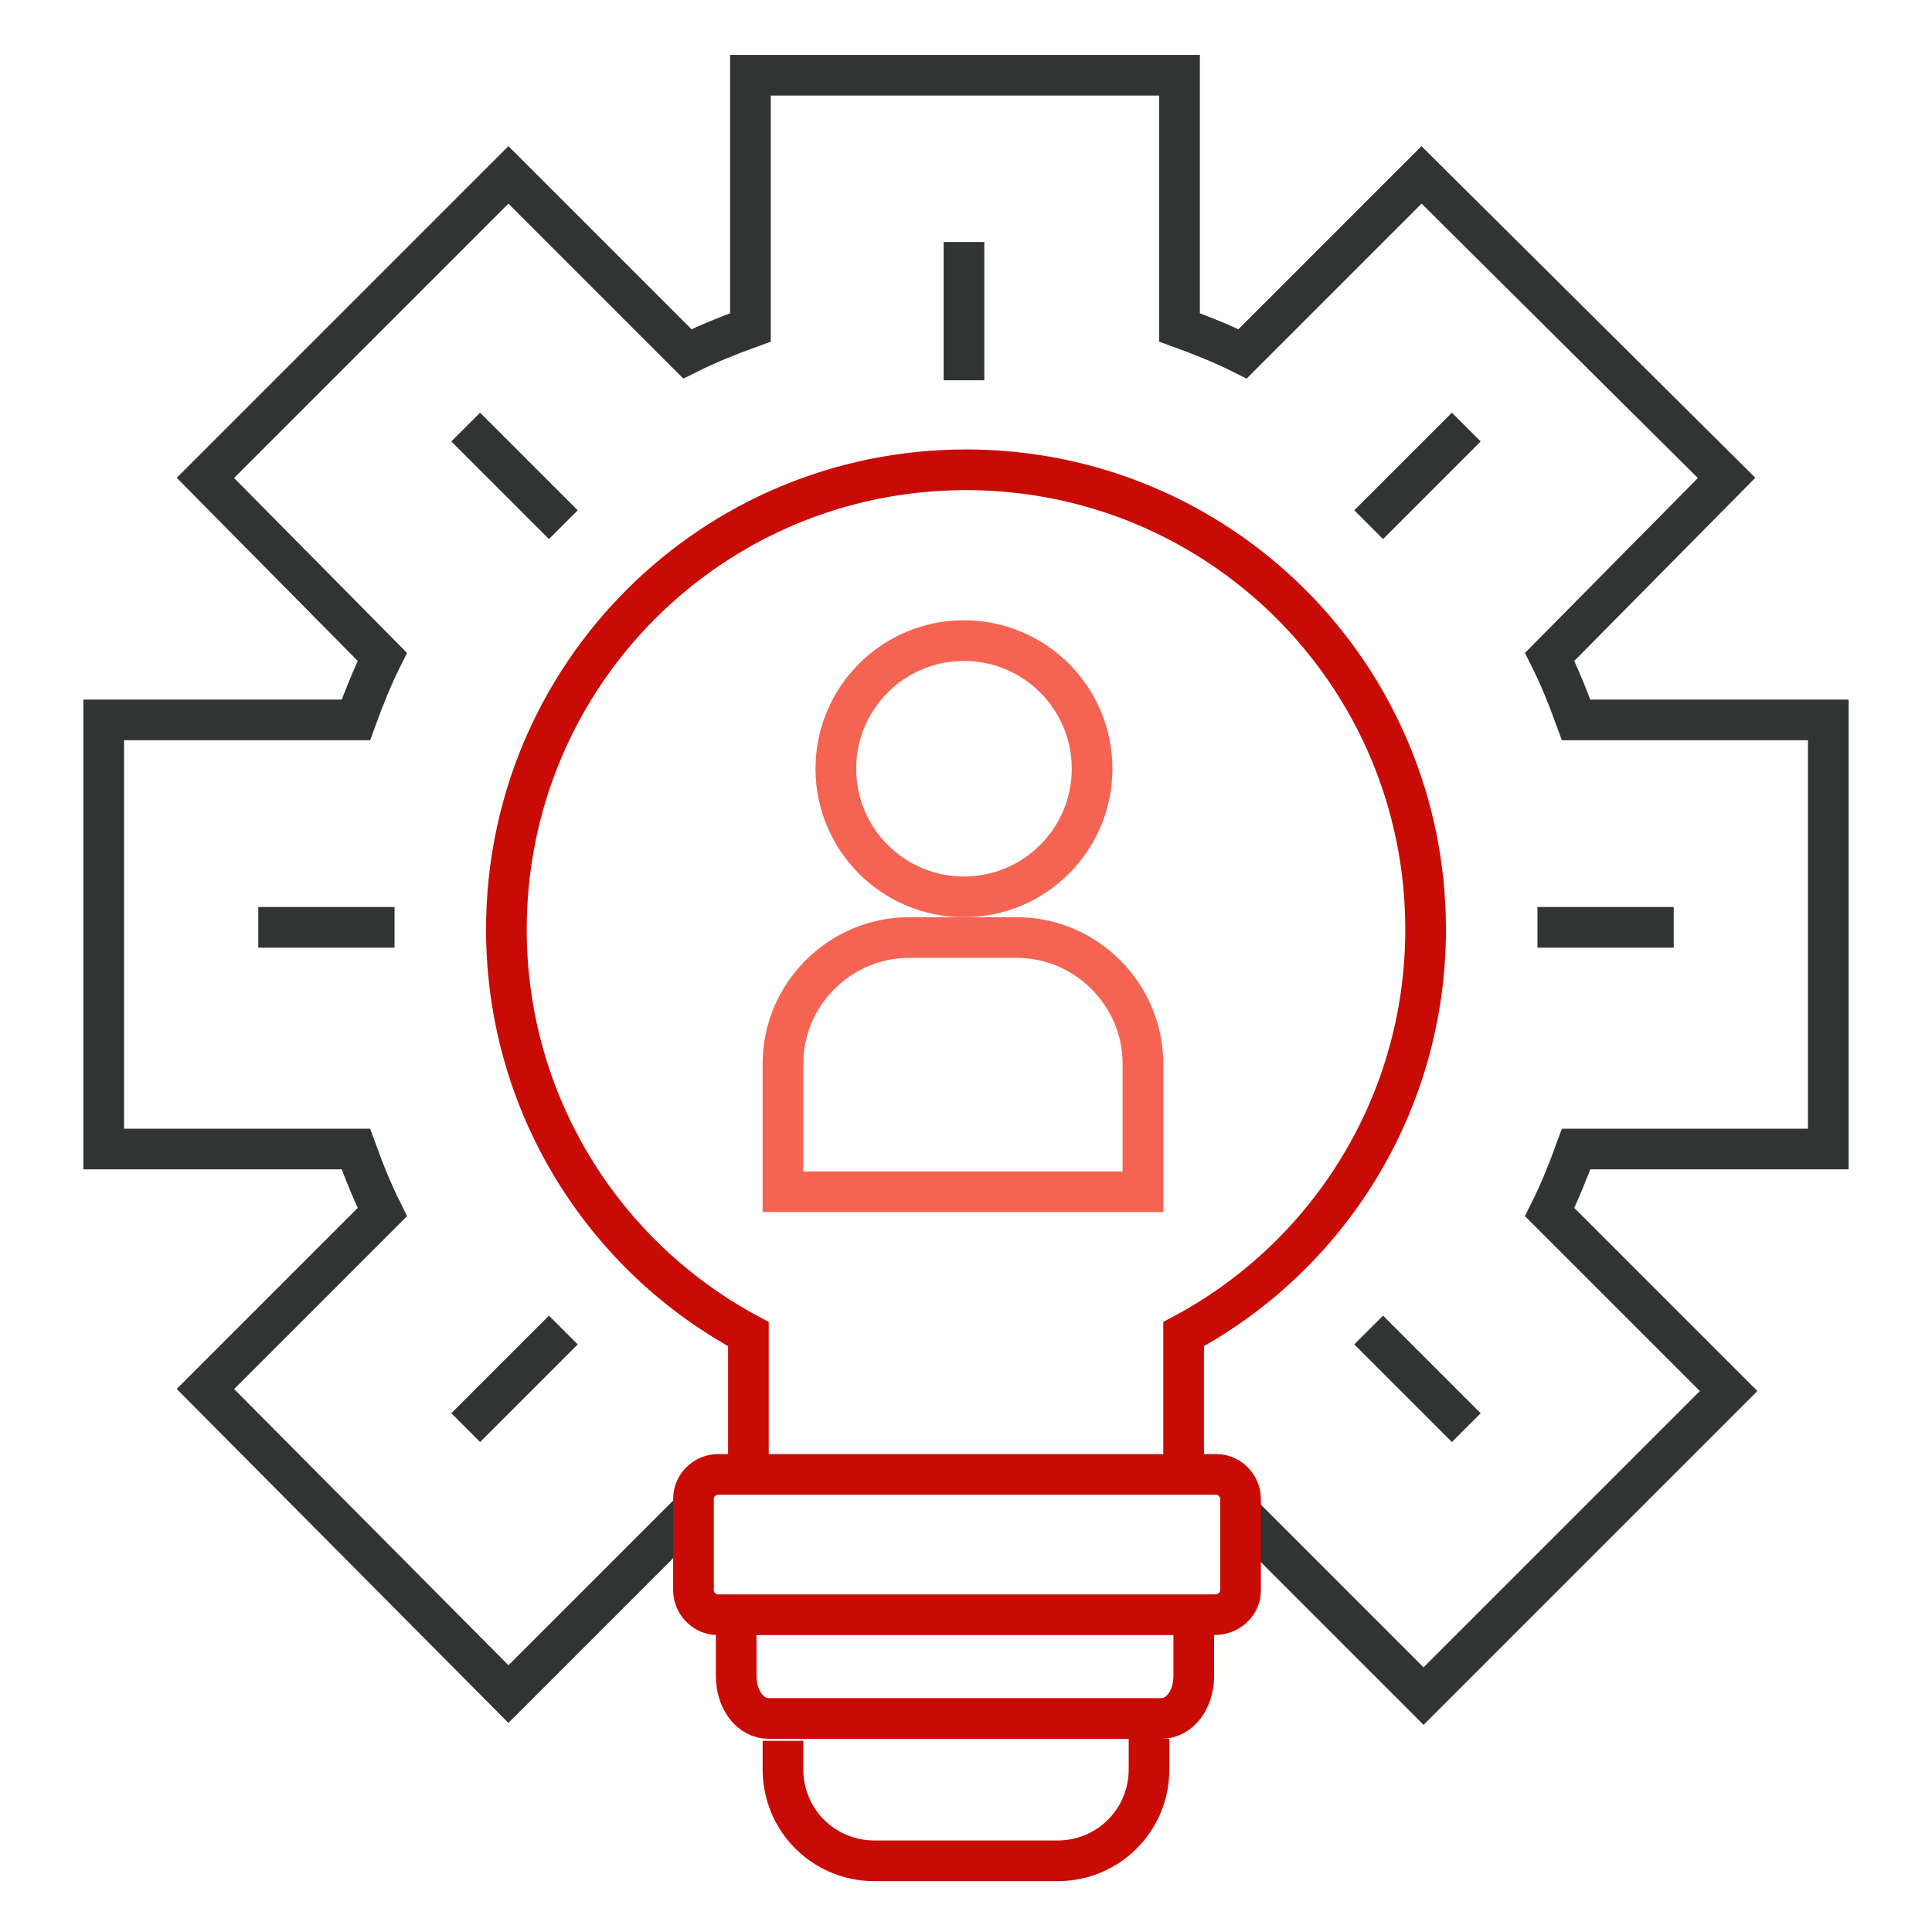
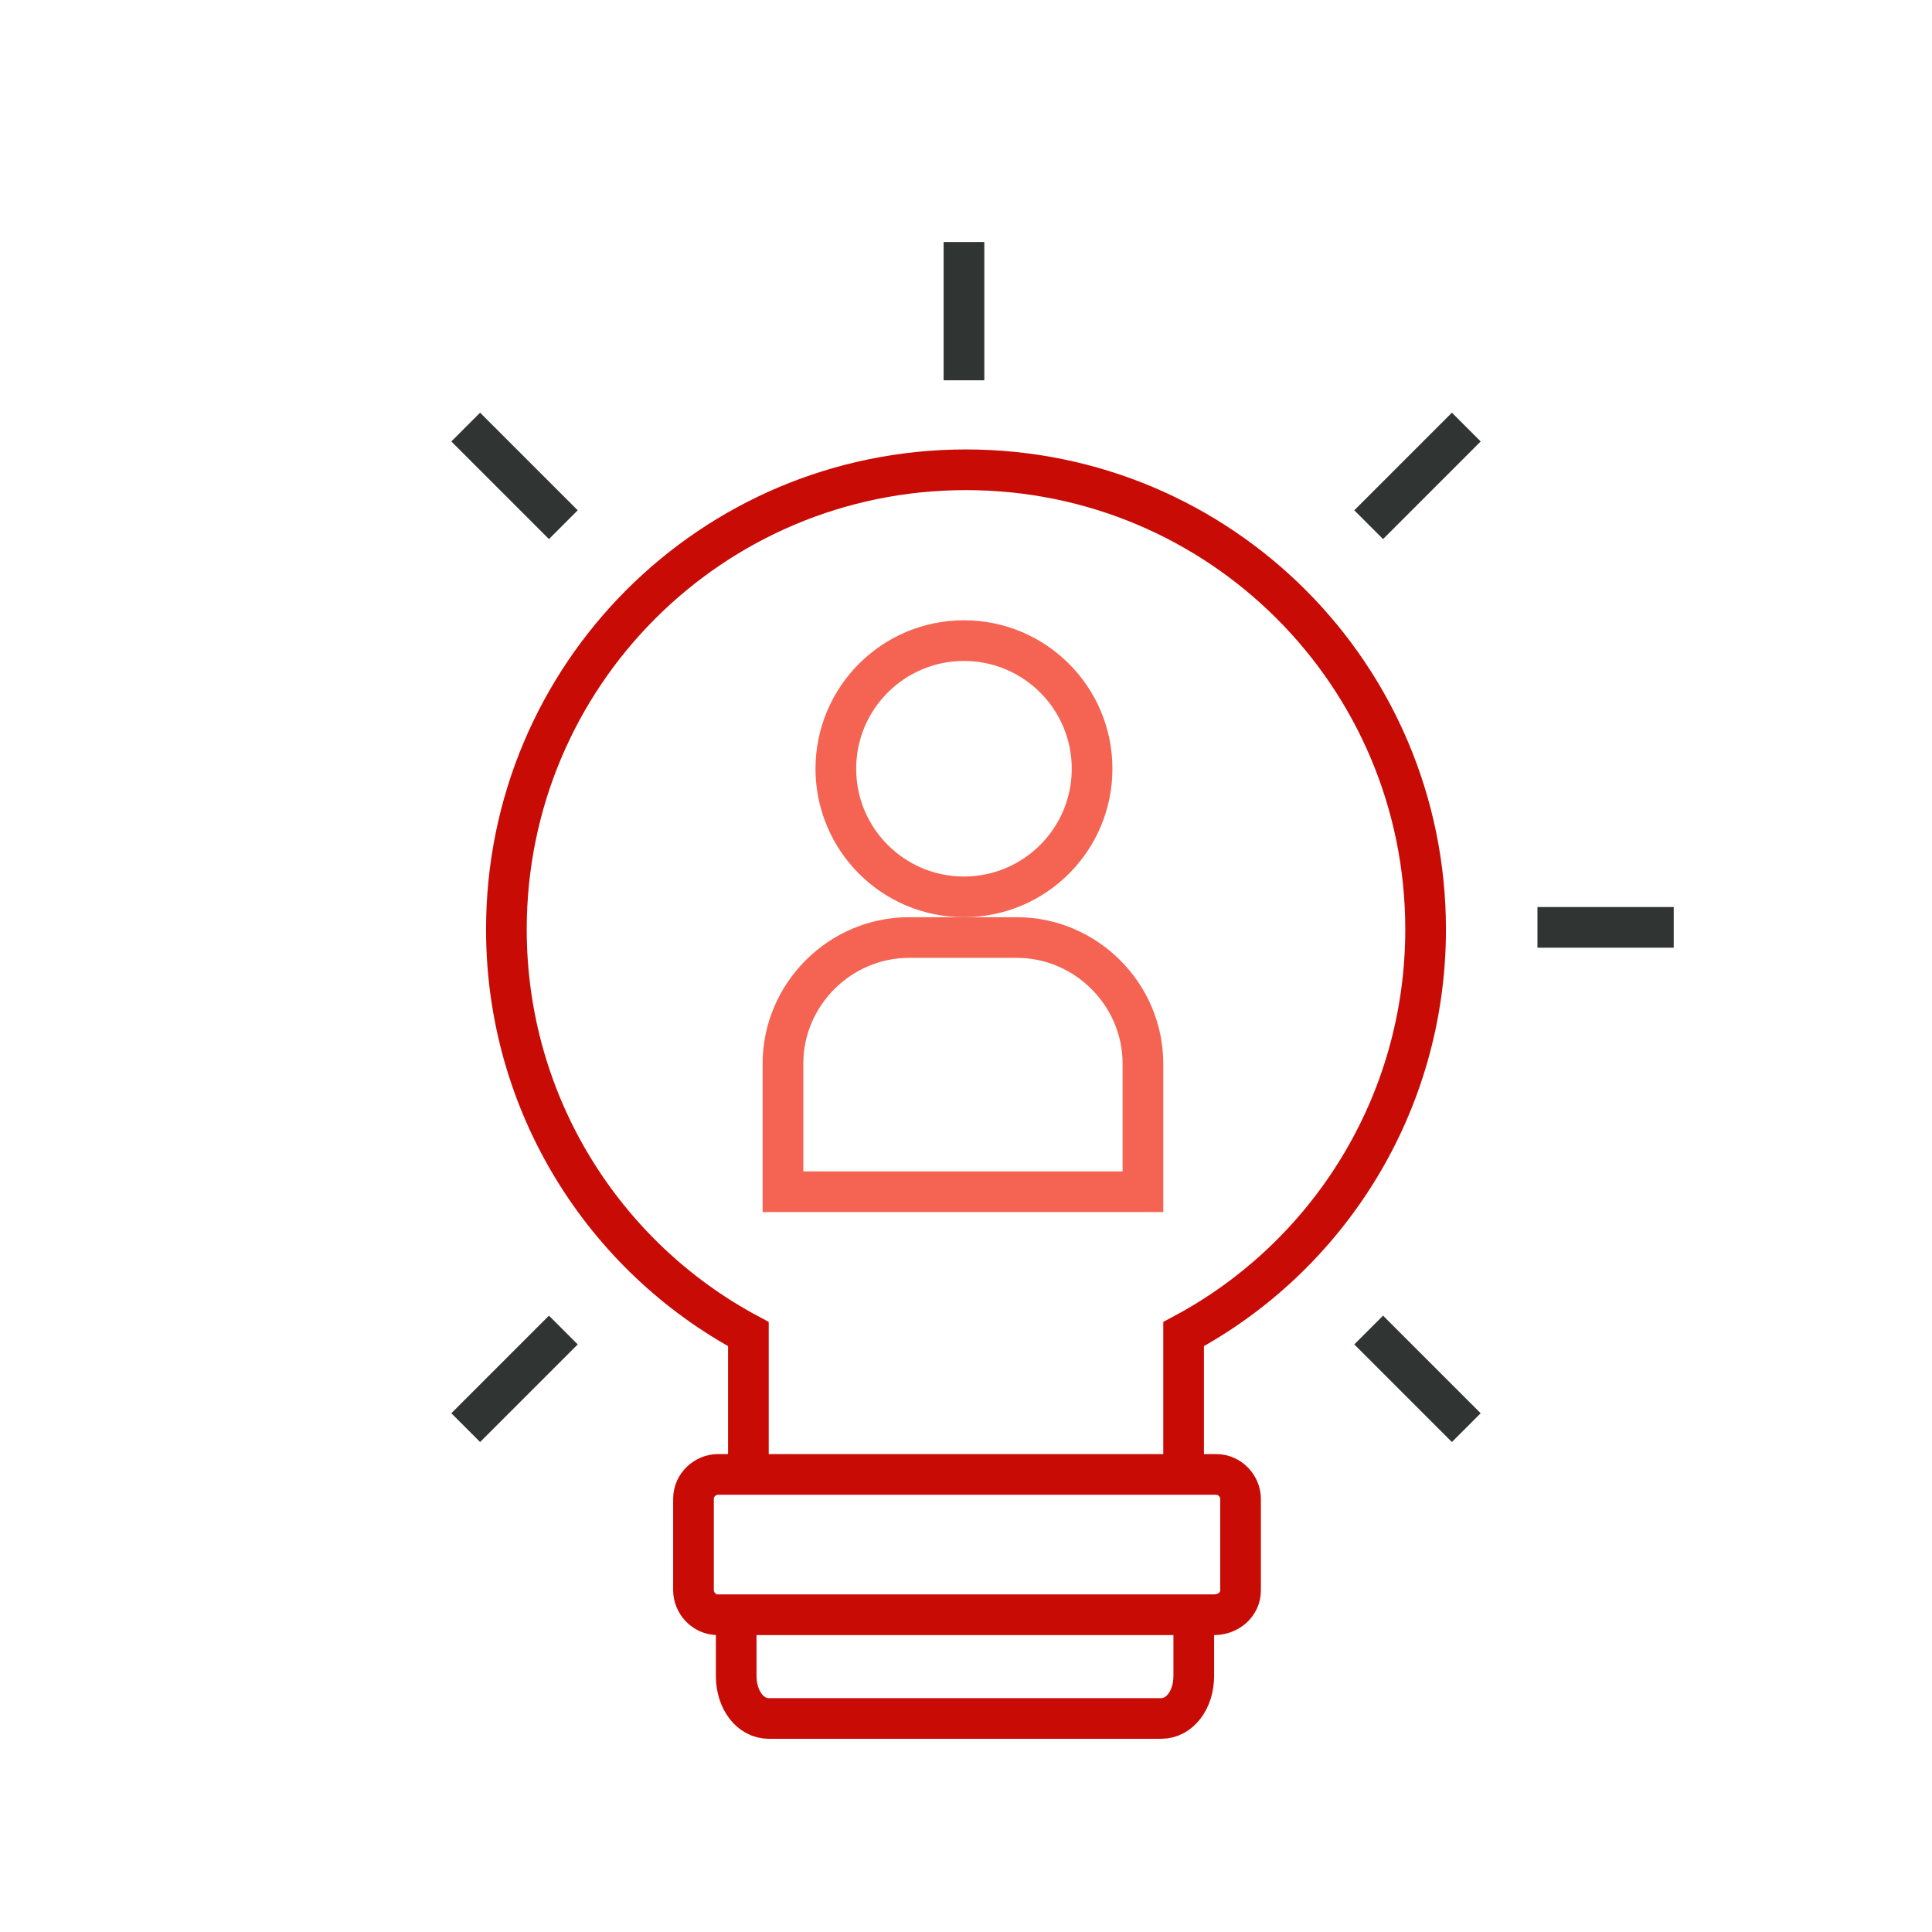
<svg xmlns="http://www.w3.org/2000/svg" version="1.1" id="Layer_2" x="0px" y="0px" viewBox="0 0 95 95" style="enable-background:new 0 0 95 95;" xml:space="preserve">
  <style type="text/css">
	.st0{fill:none;stroke:#303433;stroke-width:2;stroke-miterlimit:10;}
	.st1{fill:none;stroke:#F56354;stroke-width:1.707;stroke-miterlimit:10;}
	.st2{fill:none;stroke:#C90B06;stroke-width:2;stroke-miterlimit:10;}
	.st3{fill:none;stroke:#303433;stroke-width:1.855;stroke-miterlimit:10;}
	.st4{fill:none;stroke:#C90B06;stroke-width:2;stroke-linecap:round;stroke-linejoin:round;stroke-miterlimit:10;}
	.st5{fill:none;stroke:#F56354;stroke-width:2;stroke-miterlimit:10;}
	.st6{fill:none;stroke:#FFFFFF;stroke-miterlimit:10;}
	.st7{fill:none;stroke:#F56453;stroke-width:2;stroke-miterlimit:10;}
	.st8{fill:#303433;}
	.st9{fill:none;stroke:#231F20;stroke-width:2;stroke-miterlimit:10;}
</style>
  <g>
    <circle class="st7" cx="47.4" cy="37.8" r="6.3" />
    <path class="st7" d="M56.2,58.6H38.5v-6.3c0-3.4,2.8-6.2,6.2-6.2H50c3.4,0,6.2,2.8,6.2,6.2V58.6z" />
-     <path class="st0" d="M61.2,74.6l8.8,8.8l15-15l-8.8-8.8c0.5-1,0.9-2,1.3-3.1h12.4l0-21.1l-12.4,0c-0.4-1.1-0.8-2.1-1.3-3.1l8.7-8.8   L69.9,8.6l-8.8,8.8c-1-0.5-2-0.9-3.1-1.3l0-12.4l-21.1,0l0,12.4c-1.1,0.4-2.1,0.8-3.1,1.3l-8.8-8.8L10.1,23.5l8.7,8.8   c-0.5,1-0.9,2-1.3,3.1l-12.4,0l0,21.1l12.4,0c0.4,1.1,0.8,2.1,1.3,3.1l-8.7,8.7l14.9,15l8.8-8.8" />
    <path class="st2" d="M58.2,72.9v-7.3c7.1-3.8,11.9-11.3,11.9-19.9c0-12.5-10.1-22.6-22.6-22.6c-12.5,0-22.6,10.1-22.6,22.6   c0,8.6,4.8,16.1,11.9,19.9v7.3" />
    <path class="st2" d="M59.7,79.4H35.3c-0.7,0-1.2-0.6-1.2-1.2v-4.5c0-0.7,0.6-1.2,1.2-1.2h24.5c0.7,0,1.2,0.6,1.2,1.2v4.5   C61,78.9,60.4,79.4,59.7,79.4z" />
    <path class="st2" d="M58.7,79.8v2.6c0,1.2-0.7,2.1-1.6,2.1H37.8c-0.9,0-1.6-0.9-1.6-2.1v-2.6" />
-     <path class="st2" d="M56.5,85.5V87c0,2.5-2,4.5-4.5,4.5H43c-2.5,0-4.5-2-4.5-4.5v-1.4" />
    <line class="st0" x1="47.4" y1="18.7" x2="47.4" y2="11.9" />
    <line class="st0" x1="75.6" y1="45.6" x2="82.3" y2="45.6" />
-     <line class="st0" x1="12.7" y1="45.6" x2="19.4" y2="45.6" />
    <line class="st0" x1="67.3" y1="25.8" x2="72.1" y2="21" />
    <line class="st0" x1="22.9" y1="70.2" x2="27.7" y2="65.4" />
    <line class="st0" x1="67.3" y1="65.4" x2="72.1" y2="70.2" />
    <line class="st0" x1="22.9" y1="21" x2="27.7" y2="25.8" />
  </g>
</svg>